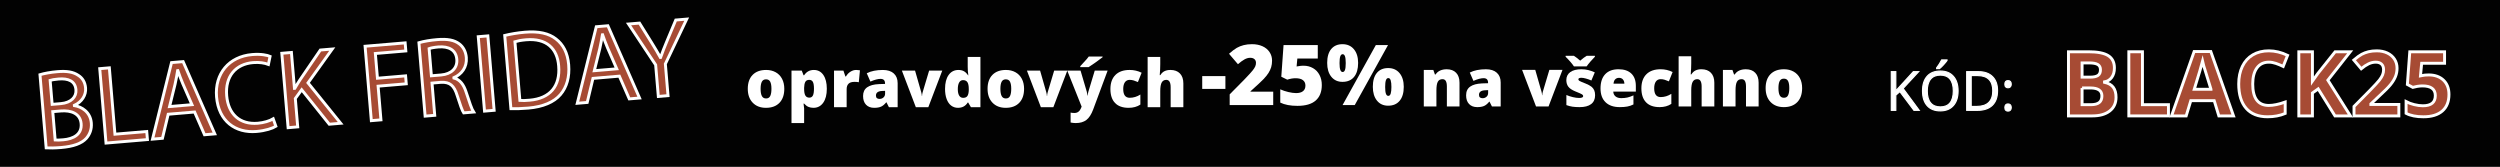
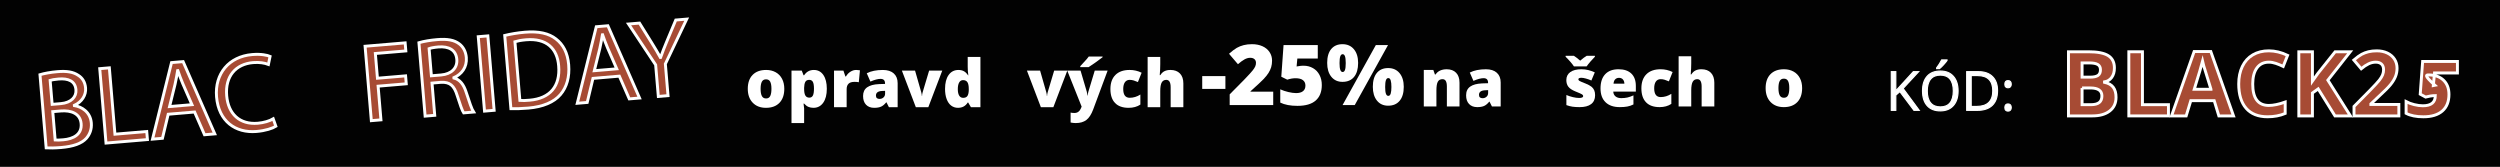
<svg xmlns="http://www.w3.org/2000/svg" version="1.1" id="Vrstva_1" x="0px" y="0px" width="425.196px" height="28.348px" viewBox="0 0 425.196 28.348" style="enable-background:new 0 0 425.196 28.348;" xml:space="preserve">
  <rect x="0" y="0" width="425.196" height="28.348" fill="#333333" stroke="none" />
  <style type="text/css">

	.st0{fill:#FFFFFF;stroke:#FFFFFF;stroke-width:0.2;stroke-miterlimit:10;}
	.st1{enable-background:new    ;}
	.st2{fill:#FFFFFF;}
	.st3{fill:none;}
	.st4{fill:#020202;}
	.st5{fill:#A74B34;stroke:#FFFFFF;stroke-width:0.5;stroke-miterlimit:10;}
	.st6{fill:#A74B34;}

</style>
  <rect x="-38.57" y="179.008" width="0.667" height="0.666" />
  <rect x="-3.402" y="0" class="st4" width="429.598" height="28.348" />
  <line class="st3" x1="-3.902" y1="0" x2="427.196" y2="0" />
  <g class="st1">
    <path class="st2" d="M133.392,15.104c0,1.018-0.274,1.811-0.821,2.381c-0.547,0.568-1.313,0.854-2.298,0.854   c-0.944,0-1.696-0.291-2.254-0.873s-0.837-1.369-0.837-2.361c0-1.014,0.273-1.802,0.821-2.364s1.315-0.843,2.304-0.843   c0.611,0,1.151,0.13,1.62,0.39c0.469,0.26,0.83,0.633,1.084,1.117C133.264,13.889,133.392,14.456,133.392,15.104z M129.361,15.104   c0,0.535,0.071,0.941,0.214,1.223c0.143,0.279,0.383,0.42,0.719,0.42c0.333,0,0.568-0.141,0.706-0.42   c0.137-0.281,0.206-0.688,0.206-1.223c0-0.531-0.069-0.931-0.208-1.203c-0.139-0.271-0.377-0.406-0.714-0.406   c-0.33,0-0.565,0.135-0.708,0.403C129.433,14.168,129.361,14.569,129.361,15.104z" />
    <path class="st2" d="M138.35,18.338c-0.315,0-0.597-0.053-0.846-0.156c-0.249-0.105-0.496-0.293-0.741-0.563h-0.099   c0.066,0.436,0.099,0.705,0.099,0.813v2.498h-2.147v-8.923h1.746l0.302,0.791h0.099c0.399-0.601,0.95-0.9,1.653-0.9   c0.688,0,1.228,0.285,1.62,0.856c0.392,0.571,0.587,1.354,0.587,2.35c0,1.004-0.204,1.793-0.612,2.369   S139.049,18.338,138.35,18.338z M137.631,13.583c-0.315,0-0.535,0.112-0.662,0.338c-0.126,0.225-0.195,0.56-0.206,1.001v0.17   c0,0.535,0.071,0.922,0.214,1.16c0.143,0.236,0.368,0.355,0.675,0.355c0.274,0,0.474-0.117,0.599-0.354s0.187-0.627,0.187-1.172   c0-0.535-0.062-0.918-0.187-1.151S137.92,13.583,137.631,13.583z" />
    <path class="st2" d="M145.604,11.897c0.187,0,0.364,0.015,0.533,0.044l0.121,0.021l-0.192,2.026   c-0.176-0.044-0.419-0.065-0.73-0.065c-0.469,0-0.809,0.106-1.021,0.321c-0.212,0.214-0.318,0.523-0.318,0.925v3.059h-2.147v-6.222   h1.598l0.335,0.994h0.104c0.18-0.329,0.429-0.596,0.75-0.799S145.278,11.897,145.604,11.897z" />
    <path class="st2" d="M151.183,18.229l-0.412-0.824h-0.044c-0.289,0.359-0.584,0.604-0.884,0.736   c-0.3,0.131-0.688,0.197-1.164,0.197c-0.586,0-1.047-0.176-1.384-0.527c-0.337-0.352-0.505-0.846-0.505-1.482   c0-0.662,0.231-1.156,0.692-1.48c0.461-0.324,1.129-0.505,2.004-0.545l1.038-0.033v-0.088c0-0.513-0.252-0.769-0.758-0.769   c-0.454,0-1.03,0.153-1.729,0.461l-0.621-1.417c0.725-0.373,1.64-0.56,2.746-0.56c0.798,0,1.416,0.197,1.853,0.593   s0.656,0.948,0.656,1.658v4.081H151.183z M149.59,16.823c0.26,0,0.482-0.082,0.667-0.246c0.185-0.166,0.277-0.379,0.277-0.643   v-0.484l-0.494,0.021c-0.707,0.027-1.06,0.287-1.06,0.781C148.98,16.633,149.184,16.823,149.59,16.823z" />
    <path class="st2" d="M155.762,18.229l-2.372-6.222h2.24l1.054,3.679c0.004,0.018,0.011,0.049,0.022,0.094   c0.011,0.043,0.022,0.096,0.033,0.156c0.011,0.061,0.021,0.125,0.03,0.191c0.009,0.068,0.014,0.131,0.014,0.189h0.039   c0-0.189,0.033-0.396,0.099-0.619l1.104-3.691h2.235l-2.372,6.222H155.762z" />
    <path class="st2" d="M162.934,18.338c-0.443,0-0.83-0.127-1.162-0.379c-0.331-0.252-0.587-0.625-0.769-1.115   s-0.272-1.063-0.272-1.719c0-1.01,0.203-1.8,0.609-2.372c0.407-0.571,0.965-0.856,1.675-0.856c0.348,0,0.653,0.069,0.915,0.209   c0.262,0.139,0.5,0.373,0.716,0.702h0.044c-0.069-0.486-0.104-0.974-0.104-1.46V9.684h2.163v8.544h-1.62l-0.461-0.785h-0.082   C164.216,18.039,163.666,18.338,162.934,18.338z M163.812,16.641c0.344,0,0.586-0.107,0.728-0.324   c0.141-0.215,0.217-0.549,0.228-0.998v-0.17c0-0.55-0.079-0.941-0.236-1.173s-0.404-0.349-0.741-0.349   c-0.282,0-0.5,0.133-0.656,0.398s-0.233,0.644-0.233,1.133c0,0.484,0.079,0.852,0.236,1.104   C163.294,16.516,163.519,16.641,163.812,16.641z" />
-     <path class="st2" d="M174.174,15.104c0,1.018-0.274,1.811-0.821,2.381c-0.547,0.568-1.313,0.854-2.298,0.854   c-0.944,0-1.696-0.291-2.254-0.873s-0.837-1.369-0.837-2.361c0-1.014,0.273-1.802,0.821-2.364s1.315-0.843,2.304-0.843   c0.611,0,1.151,0.13,1.62,0.39c0.469,0.26,0.83,0.633,1.084,1.117C174.046,13.889,174.174,14.456,174.174,15.104z M170.144,15.104   c0,0.535,0.071,0.941,0.214,1.223c0.143,0.279,0.383,0.42,0.719,0.42c0.333,0,0.568-0.141,0.706-0.42   c0.137-0.281,0.206-0.688,0.206-1.223c0-0.531-0.069-0.931-0.208-1.203c-0.139-0.271-0.377-0.406-0.714-0.406   c-0.33,0-0.565,0.135-0.708,0.403C170.215,14.168,170.144,14.569,170.144,15.104z" />
    <path class="st2" d="M177.029,18.229l-2.372-6.222h2.24l1.054,3.679c0.004,0.018,0.011,0.049,0.022,0.094   c0.011,0.043,0.022,0.096,0.033,0.156c0.011,0.061,0.021,0.125,0.03,0.191c0.009,0.068,0.014,0.131,0.014,0.189h0.039   c0-0.189,0.033-0.396,0.099-0.619l1.104-3.691h2.235l-2.372,6.222H177.029z" />
    <path class="st2" d="M181.516,12.007h2.262l1.054,3.57c0.051,0.186,0.086,0.412,0.104,0.676h0.044   c0.029-0.254,0.073-0.475,0.131-0.666l1.082-3.58h2.191l-2.46,6.617c-0.315,0.842-0.702,1.438-1.162,1.785   s-1.059,0.521-1.798,0.521c-0.285,0-0.578-0.031-0.878-0.094v-1.686c0.194,0.045,0.416,0.066,0.665,0.066   c0.19,0,0.357-0.037,0.5-0.109c0.143-0.074,0.267-0.178,0.374-0.311c0.106-0.135,0.22-0.354,0.34-0.656L181.516,12.007z    M183.729,11.414v-0.159c0.563-0.604,0.921-0.994,1.073-1.17s0.277-0.333,0.376-0.472h2.351v0.115   c-0.293,0.234-0.696,0.532-1.208,0.895c-0.512,0.362-0.9,0.626-1.164,0.791H183.729z" />
    <path class="st2" d="M191.959,18.338c-1.018,0-1.789-0.275-2.314-0.824s-0.788-1.338-0.788-2.365c0-1.034,0.284-1.833,0.851-2.401   s1.375-0.851,2.422-0.851c0.721,0,1.4,0.157,2.037,0.472l-0.632,1.587c-0.26-0.113-0.5-0.204-0.719-0.271s-0.448-0.102-0.686-0.102   c-0.348,0-0.617,0.136-0.808,0.406c-0.19,0.271-0.285,0.653-0.285,1.148c0,0.996,0.368,1.494,1.104,1.494   c0.629,0,1.233-0.184,1.812-0.551v1.709C193.4,18.155,192.735,18.338,191.959,18.338z" />
    <path class="st2" d="M199.103,18.229v-3.395c0-0.834-0.247-1.251-0.741-1.251c-0.352,0-0.61,0.147-0.777,0.442   c-0.167,0.294-0.25,0.784-0.25,1.469v2.734h-2.147V9.684h2.147v1.213c0,0.55-0.029,1.176-0.088,1.879h0.099   c0.205-0.322,0.448-0.55,0.73-0.682c0.282-0.132,0.61-0.197,0.983-0.197c0.696,0,1.236,0.2,1.623,0.602   c0.386,0.4,0.58,0.962,0.58,1.683v4.047H199.103z" />
    <path class="st2" d="M204.472,15.121v-2.178h3.943v2.178H204.472z" />
    <path class="st2" d="M216.547,17.865h-7.406V16.05l2.492-2.52c0.712-0.744,1.178-1.253,1.396-1.524   c0.219-0.273,0.371-0.506,0.457-0.701c0.088-0.196,0.129-0.4,0.129-0.614c0-0.267-0.086-0.476-0.258-0.629   c-0.173-0.154-0.416-0.231-0.725-0.231c-0.323,0-0.646,0.092-0.976,0.276c-0.328,0.184-0.698,0.456-1.113,0.813l-1.515-1.773   c0.527-0.47,0.969-0.805,1.326-1.007c0.358-0.204,0.748-0.357,1.169-0.464c0.422-0.108,0.896-0.162,1.42-0.162   c0.662,0,1.252,0.117,1.771,0.349c0.519,0.233,0.919,0.564,1.206,0.995c0.287,0.429,0.429,0.913,0.429,1.448   c0,0.401-0.05,0.771-0.147,1.11c-0.103,0.34-0.257,0.674-0.465,1.002c-0.211,0.329-0.488,0.673-0.834,1.036   c-0.348,0.364-1.086,1.054-2.218,2.067v0.069h3.861V17.865z" />
    <path class="st2" d="M221.726,11.178c0.585,0,1.115,0.136,1.587,0.409c0.473,0.273,0.842,0.657,1.102,1.155   c0.265,0.498,0.396,1.072,0.396,1.725c0,1.138-0.345,2.016-1.029,2.623c-0.688,0.609-1.725,0.914-3.117,0.914   c-1.192,0-2.163-0.184-2.919-0.552v-2.261c0.405,0.187,0.863,0.34,1.374,0.463c0.507,0.118,0.946,0.18,1.315,0.18   c0.511,0,0.902-0.107,1.178-0.326c0.274-0.215,0.413-0.535,0.413-0.958c0-0.391-0.141-0.696-0.42-0.915   c-0.279-0.219-0.701-0.329-1.271-0.329c-0.431,0-0.899,0.082-1.402,0.245l-1.012-0.502l0.384-5.389h5.821v2.296h-3.476   l-0.126,1.348c0.363-0.07,0.621-0.109,0.774-0.115C221.452,11.182,221.594,11.178,221.726,11.178z" />
    <path class="st2" d="M230.988,10.704c0,1.024-0.23,1.816-0.691,2.377c-0.46,0.56-1.116,0.841-1.969,0.841   c-0.801,0-1.433-0.29-1.902-0.87c-0.467-0.58-0.7-1.361-0.7-2.348c0-1.024,0.227-1.812,0.683-2.362   c0.458-0.553,1.098-0.828,1.92-0.828c0.815,0,1.462,0.287,1.942,0.859C230.748,8.945,230.988,9.722,230.988,10.704z    M227.825,10.732c0,0.535,0.046,0.922,0.135,1.159c0.087,0.237,0.221,0.356,0.397,0.356c0.175,0,0.308-0.116,0.394-0.35   c0.085-0.232,0.129-0.621,0.129-1.165c0-0.535-0.044-0.922-0.129-1.158c-0.086-0.237-0.219-0.356-0.394-0.356   c-0.182,0-0.316,0.122-0.403,0.363C227.868,9.823,227.825,10.206,227.825,10.732z M236.075,7.66l-5.659,10.206h-2.073l5.659-10.206   H236.075z M238.75,14.766c0,1.019-0.23,1.81-0.696,2.37c-0.461,0.561-1.116,0.841-1.962,0.841c-0.803,0-1.435-0.288-1.903-0.868   c-0.468-0.58-0.701-1.361-0.701-2.343c0-1.023,0.228-1.812,0.684-2.363c0.455-0.551,1.097-0.827,1.921-0.827   c0.813,0,1.46,0.286,1.938,0.858C238.509,13.007,238.75,13.785,238.75,14.766z M235.586,14.793c0,0.535,0.044,0.922,0.135,1.159   c0.087,0.237,0.221,0.355,0.396,0.355c0.201,0,0.338-0.136,0.416-0.408c0.078-0.271,0.116-0.641,0.116-1.106   c0-0.465-0.038-0.833-0.116-1.105c-0.078-0.273-0.215-0.409-0.416-0.409c-0.18,0-0.314,0.121-0.401,0.362   C235.63,13.885,235.586,14.268,235.586,14.793z" />
    <path class="st2" d="M246.082,18.11v-3.395c0-0.413-0.059-0.725-0.178-0.936c-0.119-0.21-0.311-0.315-0.574-0.315   c-0.363,0-0.625,0.145-0.785,0.434c-0.162,0.289-0.242,0.785-0.242,1.488v2.725h-2.146v-6.222h1.619l0.27,0.77h0.127   c0.182-0.293,0.436-0.513,0.76-0.659s0.697-0.22,1.117-0.22c0.689,0,1.224,0.199,1.606,0.599c0.383,0.398,0.574,0.961,0.574,1.686   v4.047H246.082z" />
    <path class="st2" d="M253.747,18.11l-0.412-0.824h-0.043c-0.289,0.359-0.584,0.604-0.885,0.736   c-0.301,0.131-0.688,0.197-1.164,0.197c-0.586,0-1.047-0.176-1.383-0.527c-0.338-0.352-0.506-0.846-0.506-1.482   c0-0.662,0.23-1.156,0.691-1.48c0.461-0.324,1.129-0.505,2.004-0.545l1.039-0.033v-0.088c0-0.513-0.254-0.769-0.758-0.769   c-0.455,0-1.031,0.153-1.73,0.461l-0.621-1.417c0.727-0.373,1.641-0.56,2.746-0.56c0.799,0,1.416,0.197,1.854,0.593   s0.656,0.948,0.656,1.658v4.081H253.747z M252.155,16.703c0.26,0,0.482-0.082,0.666-0.246c0.186-0.166,0.277-0.379,0.277-0.643   V15.33l-0.494,0.021c-0.705,0.027-1.059,0.287-1.059,0.781C251.545,16.514,251.749,16.703,252.155,16.703z" />
-     <path class="st2" d="M261.247,18.11l-2.371-6.222h2.24l1.055,3.679c0.004,0.018,0.01,0.049,0.021,0.094   c0.012,0.043,0.021,0.096,0.033,0.156c0.01,0.061,0.021,0.125,0.029,0.191c0.01,0.068,0.014,0.131,0.014,0.189h0.039   c0-0.189,0.033-0.396,0.1-0.619l1.104-3.691h2.234l-2.373,6.222H261.247z" />
    <path class="st2" d="M271.258,9.494v0.159c-0.242,0.241-0.496,0.516-0.764,0.823s-0.48,0.58-0.643,0.818h-2.158   c-0.143-0.22-0.344-0.48-0.605-0.782c-0.264-0.302-0.533-0.589-0.811-0.859V9.494h1.416c0.254,0.157,0.607,0.432,1.066,0.823   c0.428-0.373,0.795-0.647,1.104-0.823H271.258z M271.292,16.198c0,0.668-0.229,1.17-0.682,1.512c-0.453,0.34-1.105,0.51-1.955,0.51   c-0.461,0-0.861-0.025-1.203-0.074c-0.34-0.049-0.688-0.141-1.043-0.271v-1.719c0.334,0.146,0.699,0.268,1.096,0.361   c0.398,0.096,0.752,0.145,1.063,0.145c0.465,0,0.697-0.107,0.697-0.32c0-0.109-0.064-0.207-0.195-0.293   c-0.129-0.086-0.508-0.254-1.133-0.502c-0.572-0.234-0.971-0.5-1.197-0.799c-0.227-0.298-0.34-0.676-0.34-1.134   c0-0.578,0.223-1.028,0.67-1.351c0.445-0.322,1.078-0.483,1.895-0.483c0.41,0,0.795,0.045,1.154,0.135   c0.361,0.09,0.736,0.22,1.123,0.393l-0.582,1.384c-0.285-0.129-0.586-0.237-0.906-0.327c-0.318-0.09-0.578-0.135-0.779-0.135   c-0.352,0-0.527,0.086-0.527,0.259c0,0.105,0.063,0.196,0.186,0.271c0.121,0.075,0.477,0.228,1.063,0.458   c0.436,0.18,0.76,0.355,0.975,0.527c0.213,0.172,0.371,0.375,0.471,0.607C271.241,15.582,271.292,15.865,271.292,16.198z" />
    <path class="st2" d="M275.487,18.219c-1.037,0-1.842-0.275-2.414-0.826s-0.859-1.336-0.859-2.354c0-1.05,0.266-1.857,0.797-2.418   c0.529-0.562,1.287-0.843,2.271-0.843c0.938,0,1.662,0.244,2.174,0.733c0.51,0.488,0.766,1.192,0.766,2.11v0.957h-3.84   c0.016,0.348,0.143,0.619,0.383,0.818c0.24,0.197,0.566,0.295,0.98,0.295c0.377,0,0.723-0.035,1.041-0.105   c0.316-0.072,0.658-0.193,1.029-0.365v1.543c-0.338,0.172-0.686,0.291-1.043,0.355C276.413,18.186,275.985,18.219,275.487,18.219z    M275.36,13.239c-0.252,0-0.465,0.079-0.635,0.238s-0.27,0.409-0.299,0.75h1.846c-0.008-0.301-0.094-0.54-0.256-0.72   S275.633,13.239,275.36,13.239z" />
    <path class="st2" d="M282.266,18.219c-1.018,0-1.789-0.275-2.314-0.824s-0.787-1.338-0.787-2.365c0-1.034,0.283-1.833,0.852-2.401   c0.566-0.567,1.375-0.851,2.422-0.851c0.721,0,1.4,0.157,2.037,0.472l-0.633,1.587c-0.26-0.113-0.498-0.204-0.719-0.271   c-0.219-0.067-0.449-0.102-0.686-0.102c-0.348,0-0.617,0.136-0.809,0.406c-0.189,0.271-0.285,0.653-0.285,1.148   c0,0.996,0.369,1.494,1.104,1.494c0.631,0,1.234-0.184,1.813-0.551v1.709C283.708,18.035,283.043,18.219,282.266,18.219z" />
    <path class="st2" d="M289.411,18.11v-3.395c0-0.834-0.246-1.251-0.74-1.251c-0.352,0-0.611,0.147-0.777,0.442   c-0.166,0.294-0.25,0.784-0.25,1.469v2.734h-2.146V9.565h2.146v1.213c0,0.55-0.029,1.176-0.088,1.879h0.1   c0.205-0.322,0.447-0.55,0.73-0.682c0.281-0.132,0.609-0.197,0.982-0.197c0.695,0,1.236,0.2,1.623,0.602   c0.385,0.4,0.578,0.962,0.578,1.683v4.047H289.411z" />
-     <path class="st2" d="M296.956,18.11v-3.395c0-0.413-0.061-0.725-0.178-0.936c-0.119-0.21-0.311-0.315-0.574-0.315   c-0.363,0-0.625,0.145-0.785,0.434c-0.162,0.289-0.242,0.785-0.242,1.488v2.725h-2.146v-6.222h1.619l0.27,0.77h0.127   c0.182-0.293,0.436-0.513,0.76-0.659s0.697-0.22,1.117-0.22c0.688,0,1.225,0.199,1.605,0.599c0.383,0.398,0.574,0.961,0.574,1.686   v4.047H296.956z" />
    <path class="st2" d="M306.504,14.985c0,1.018-0.273,1.811-0.82,2.381c-0.547,0.568-1.313,0.854-2.299,0.854   c-0.943,0-1.695-0.291-2.254-0.873s-0.836-1.369-0.836-2.361c0-1.014,0.273-1.802,0.82-2.364s1.314-0.843,2.303-0.843   c0.611,0,1.152,0.13,1.621,0.39c0.467,0.26,0.83,0.633,1.084,1.117C306.377,13.77,306.504,14.337,306.504,14.985z M302.475,14.985   c0,0.535,0.07,0.941,0.213,1.223c0.143,0.279,0.383,0.42,0.721,0.42c0.332,0,0.568-0.141,0.705-0.42   c0.137-0.281,0.205-0.688,0.205-1.223c0-0.531-0.068-0.931-0.209-1.203c-0.139-0.271-0.377-0.406-0.713-0.406   c-0.33,0-0.566,0.135-0.709,0.403C302.545,14.049,302.475,14.45,302.475,14.985z" />
  </g>
-   <rect x="-4.902" y="28.348" class="st6" width="431.098" height="1.34" />
  <g>
    <path class="st5" d="M6.799,12.703c0.701-0.21,1.818-0.418,2.964-0.515c1.634-0.138,2.709,0.055,3.551,0.627   c0.699,0.433,1.157,1.15,1.241,2.146c0.104,1.22-0.614,2.358-1.906,2.959l0.003,0.038c1.228,0.198,2.72,1.075,2.878,2.953   c0.092,1.089-0.27,1.951-0.856,2.625c-0.813,0.882-2.209,1.378-4.275,1.553c-1.126,0.095-1.996,0.093-2.548,0.063L6.799,12.703z    M8.872,17.749l1.483-0.126c1.727-0.146,2.665-1.132,2.562-2.353c-0.125-1.484-1.301-1.971-2.953-1.832   c-0.751,0.063-1.178,0.156-1.437,0.234L8.872,17.749z M9.383,23.814c0.323,0.029,0.795,0.009,1.377-0.04   c1.689-0.143,3.196-0.895,3.041-2.734c-0.146-1.728-1.689-2.316-3.474-2.166l-1.352,0.114L9.383,23.814z" />
    <path class="st5" d="M16.964,11.676l1.634-0.138l0.952,11.285l5.408-0.456l0.115,1.371l-7.042,0.595L16.964,11.676z" />
    <path class="st5" d="M28.607,19.43l-0.979,4.092l-1.689,0.143l3.232-13.019l1.972-0.167l5.387,12.292l-1.746,0.147l-1.688-3.867   L28.607,19.43z M32.649,17.803l-1.547-3.539c-0.352-0.803-0.603-1.537-0.853-2.254l-0.037,0.003   c-0.125,0.766-0.266,1.554-0.445,2.344l-0.93,3.767L32.649,17.803z" />
    <path class="st5" d="M46.917,21.478c-0.576,0.351-1.752,0.753-3.292,0.883c-3.568,0.302-6.443-1.726-6.794-5.875   c-0.334-3.963,2.124-6.875,6.049-7.206c1.577-0.133,2.602,0.121,3.052,0.31l-0.281,1.366c-0.646-0.248-1.547-0.398-2.599-0.31   c-2.967,0.25-4.778,2.313-4.498,5.637c0.262,3.099,2.214,4.938,5.294,4.678c0.994-0.084,1.991-0.376,2.621-0.75L46.917,21.478z" />
-     <path class="st5" d="M47.931,9.062l1.634-0.138l0.516,6.103l0.057-0.004c0.296-0.518,0.596-0.997,0.88-1.437l3.468-5.077   l2.027-0.171l-4.128,5.757l5.554,6.87l-1.935,0.163l-4.693-5.863l-1.084,1.49l0.407,4.826L49,21.718L47.931,9.062z" />
    <path class="st5" d="M62.091,7.866l6.816-0.575l0.115,1.371L63.84,9.099l0.355,4.206l4.788-0.404l0.113,1.352l-4.788,0.404   l0.483,5.727l-1.634,0.138L62.091,7.866z" />
    <path class="st5" d="M71.25,7.263c0.813-0.239,1.987-0.432,3.113-0.527c1.747-0.147,2.9,0.077,3.75,0.724   c0.686,0.509,1.115,1.343,1.198,2.319c0.141,1.671-0.817,2.868-2.112,3.431l0.004,0.056c1.006,0.256,1.663,1.108,2.075,2.398   c0.562,1.729,0.965,2.925,1.27,3.391l-1.69,0.143c-0.236-0.339-0.61-1.404-1.1-2.952c-0.523-1.714-1.255-2.314-2.743-2.246   l-1.539,0.13l0.462,5.483l-1.634,0.138L71.25,7.263z M73.371,12.89l1.672-0.141c1.746-0.147,2.773-1.199,2.651-2.645   c-0.138-1.633-1.382-2.247-3.11-2.12c-0.789,0.067-1.346,0.189-1.603,0.287L73.371,12.89z" />
    <path class="st5" d="M82.974,6.104l1.067,12.656l-1.634,0.139L81.34,6.242L82.974,6.104z" />
    <path class="st5" d="M85.842,6.032c0.983-0.234,2.156-0.447,3.452-0.556c2.347-0.198,4.064,0.206,5.259,1.145   c1.215,0.937,1.995,2.347,2.167,4.394c0.175,2.066-0.32,3.81-1.405,5.074c-1.083,1.283-2.982,2.086-5.442,2.294   c-1.164,0.098-2.146,0.124-2.979,0.1L85.842,6.032z M88.421,17.086c0.419,0.04,1.021,0.008,1.66-0.046   c3.492-0.295,5.224-2.408,4.936-5.826c-0.233-2.987-2.083-4.741-5.539-4.449c-0.845,0.071-1.477,0.2-1.9,0.33L88.421,17.086z" />
    <path class="st5" d="M100.851,13.332l-0.979,4.092l-1.689,0.143l3.231-13.02l1.972-0.167l5.388,12.292l-1.747,0.147l-1.688-3.868   L100.851,13.332z M104.894,11.705l-1.547-3.539c-0.352-0.803-0.604-1.538-0.853-2.254l-0.037,0.003   c-0.125,0.767-0.267,1.555-0.445,2.345l-0.931,3.767L104.894,11.705z" />
    <path class="st5" d="M111.966,16.404l-0.453-5.371l-4.614-6.948l1.859-0.157l2.078,3.342c0.569,0.917,1.01,1.655,1.479,2.504   l0.037-0.003c0.287-0.856,0.649-1.719,1.056-2.718l1.527-3.646l1.859-0.157l-3.631,7.625l0.454,5.389L111.966,16.404z" />
  </g>
  <g>
    <path class="st5" d="M351.803,8.805h3.395c1.547,0,2.67,0.22,3.369,0.66c0.698,0.44,1.048,1.141,1.048,2.101   c0,0.651-0.153,1.186-0.459,1.604s-0.712,0.669-1.22,0.754v0.074c0.691,0.154,1.19,0.443,1.496,0.866s0.459,0.984,0.459,1.686   c0,0.995-0.359,1.771-1.078,2.328c-0.719,0.558-1.695,0.836-2.929,0.836h-4.081V8.805z M354.116,13.124h1.343   c0.627,0,1.081-0.097,1.362-0.29c0.281-0.194,0.421-0.516,0.421-0.963c0-0.418-0.152-0.718-0.458-0.899   c-0.307-0.182-0.79-0.272-1.451-0.272h-1.217V13.124z M354.116,14.96v2.843h1.508c0.636,0,1.106-0.122,1.41-0.366   c0.303-0.243,0.455-0.616,0.455-1.119c0-0.905-0.647-1.357-1.94-1.357H354.116z" />
    <path class="st5" d="M362.07,19.713V8.805h2.313v8.998h4.425v1.91H362.07z" />
    <path class="st5" d="M377.38,19.713l-0.791-2.597h-3.977l-0.791,2.597h-2.492l3.85-10.953h2.828l3.865,10.953H377.38z    M376.038,15.177c-0.731-2.354-1.144-3.684-1.235-3.992s-0.158-0.552-0.197-0.731c-0.164,0.637-0.635,2.211-1.41,4.724H376.038z" />
    <path class="st5" d="M385.877,10.573c-0.87,0-1.544,0.327-2.021,0.98c-0.478,0.654-0.717,1.565-0.717,2.734   c0,2.433,0.913,3.648,2.738,3.648c0.767,0,1.694-0.191,2.783-0.574v1.94c-0.896,0.373-1.895,0.56-2.999,0.56   c-1.587,0-2.801-0.481-3.642-1.444c-0.84-0.962-1.261-2.344-1.261-4.145c0-1.134,0.206-2.128,0.619-2.98   c0.413-0.854,1.006-1.508,1.78-1.963c0.772-0.455,1.68-0.683,2.719-0.683c1.06,0,2.124,0.257,3.193,0.769l-0.746,1.881   c-0.407-0.194-0.818-0.363-1.23-0.508C386.681,10.645,386.276,10.573,385.877,10.573z" />
    <path class="st5" d="M399.756,19.713h-2.627l-2.857-4.597l-0.978,0.702v3.895h-2.313V8.805h2.313v4.991l0.91-1.283l2.955-3.708   h2.566l-3.805,4.827L399.756,19.713z" />
    <path class="st5" d="M407.993,19.713h-7.626v-1.604l2.738-2.768c0.812-0.831,1.341-1.407,1.59-1.728   c0.248-0.321,0.428-0.618,0.537-0.892s0.164-0.557,0.164-0.851c0-0.438-0.121-0.764-0.362-0.978s-0.563-0.32-0.966-0.32   c-0.423,0-0.833,0.097-1.231,0.29c-0.397,0.194-0.813,0.471-1.246,0.829l-1.253-1.485c0.537-0.457,0.982-0.78,1.336-0.97   c0.353-0.189,0.738-0.335,1.156-0.437s0.885-0.153,1.402-0.153c0.682,0,1.283,0.125,1.806,0.373   c0.522,0.249,0.928,0.598,1.216,1.045c0.289,0.447,0.434,0.96,0.434,1.537c0,0.502-0.089,0.974-0.266,1.414   c-0.177,0.439-0.45,0.892-0.82,1.354c-0.371,0.463-1.023,1.122-1.959,1.978l-1.402,1.32v0.104h4.753V19.713z" />
-     <path class="st5" d="M413.059,12.744c1.055,0,1.894,0.296,2.519,0.888c0.624,0.592,0.936,1.402,0.936,2.433   c0,1.219-0.375,2.156-1.126,2.813c-0.751,0.657-1.826,0.985-3.224,0.985c-1.214,0-2.193-0.196-2.939-0.59v-1.992   c0.393,0.209,0.851,0.38,1.373,0.511c0.522,0.132,1.017,0.198,1.484,0.198c1.408,0,2.111-0.577,2.111-1.731   c0-1.099-0.729-1.648-2.186-1.648c-0.264,0-0.555,0.026-0.873,0.078c-0.318,0.053-0.577,0.108-0.776,0.168l-0.917-0.492l0.41-5.559   h5.916v1.955h-3.895l-0.201,2.141l0.261-0.052C412.236,12.78,412.612,12.744,413.059,12.744z" />
+     <path class="st5" d="M413.059,12.744c1.055,0,1.894,0.296,2.519,0.888c0.624,0.592,0.936,1.402,0.936,2.433   c0,1.219-0.375,2.156-1.126,2.813c-0.751,0.657-1.826,0.985-3.224,0.985c-1.214,0-2.193-0.196-2.939-0.59v-1.992   c0.393,0.209,0.851,0.38,1.373,0.511c0.522,0.132,1.017,0.198,1.484,0.198c1.408,0,2.111-0.577,2.111-1.731   c-0.264,0-0.555,0.026-0.873,0.078c-0.318,0.053-0.577,0.108-0.776,0.168l-0.917-0.492l0.41-5.559   h5.916v1.955h-3.895l-0.201,2.141l0.261-0.052C412.236,12.78,412.612,12.744,413.059,12.744z" />
  </g>
  <g>
    <path class="st0" d="M326.417,18.766h-0.898l-2.396-3.188l-0.688,0.611v2.576h-0.765v-6.574h0.765v3.26l2.981-3.26h0.903   l-2.644,2.855L326.417,18.766z" />
    <path class="st0" d="M333.026,15.47c0,1.053-0.266,1.88-0.798,2.482s-1.271,0.903-2.219,0.903c-0.969,0-1.716-0.296-2.241-0.888   c-0.526-0.592-0.789-1.428-0.789-2.507c0-1.071,0.264-1.9,0.791-2.489c0.527-0.59,1.276-0.884,2.248-0.884   c0.944,0,1.682,0.3,2.212,0.899S333.026,14.415,333.026,15.47z M327.788,15.47c0,0.891,0.189,1.565,0.569,2.025   c0.379,0.461,0.93,0.69,1.652,0.69c0.729,0,1.278-0.229,1.649-0.688c0.372-0.459,0.558-1.135,0.558-2.028   c0-0.884-0.185-1.555-0.555-2.012s-0.918-0.686-1.644-0.686c-0.729,0-1.282,0.229-1.661,0.689   C327.977,13.923,327.788,14.592,327.788,15.47z M329.379,11.553c0.144-0.186,0.299-0.41,0.466-0.675   c0.166-0.264,0.297-0.492,0.393-0.688h0.909v0.095c-0.133,0.194-0.329,0.435-0.59,0.719c-0.261,0.285-0.486,0.506-0.679,0.661   h-0.499V11.553z" />
    <path class="st0" d="M339.739,15.416c0,1.085-0.294,1.915-0.883,2.488c-0.589,0.574-1.437,0.861-2.543,0.861h-1.821v-6.574h2.015   c1.022,0,1.816,0.283,2.383,0.85S339.739,14.399,339.739,15.416z M338.93,15.444c0-0.858-0.216-1.504-0.646-1.939   c-0.431-0.435-1.069-0.651-1.918-0.651h-1.11v5.251h0.931c0.911,0,1.597-0.224,2.055-0.672   C338.701,16.985,338.93,16.322,338.93,15.444z" />
    <path class="st0" d="M340.985,14.319c0-0.405,0.177-0.607,0.53-0.607c0.369,0,0.553,0.202,0.553,0.607   c0,0.194-0.049,0.345-0.148,0.45c-0.099,0.104-0.233,0.157-0.404,0.157c-0.152,0-0.279-0.047-0.38-0.142   S340.985,14.535,340.985,14.319z M340.985,18.289c0-0.201,0.046-0.353,0.137-0.456c0.092-0.104,0.223-0.155,0.394-0.155   c0.174,0,0.31,0.052,0.407,0.155c0.097,0.104,0.146,0.255,0.146,0.456c0,0.195-0.049,0.345-0.148,0.449   c-0.099,0.105-0.233,0.158-0.404,0.158c-0.152,0-0.279-0.048-0.38-0.143C341.035,18.66,340.985,18.505,340.985,18.289z" />
  </g>
</svg>